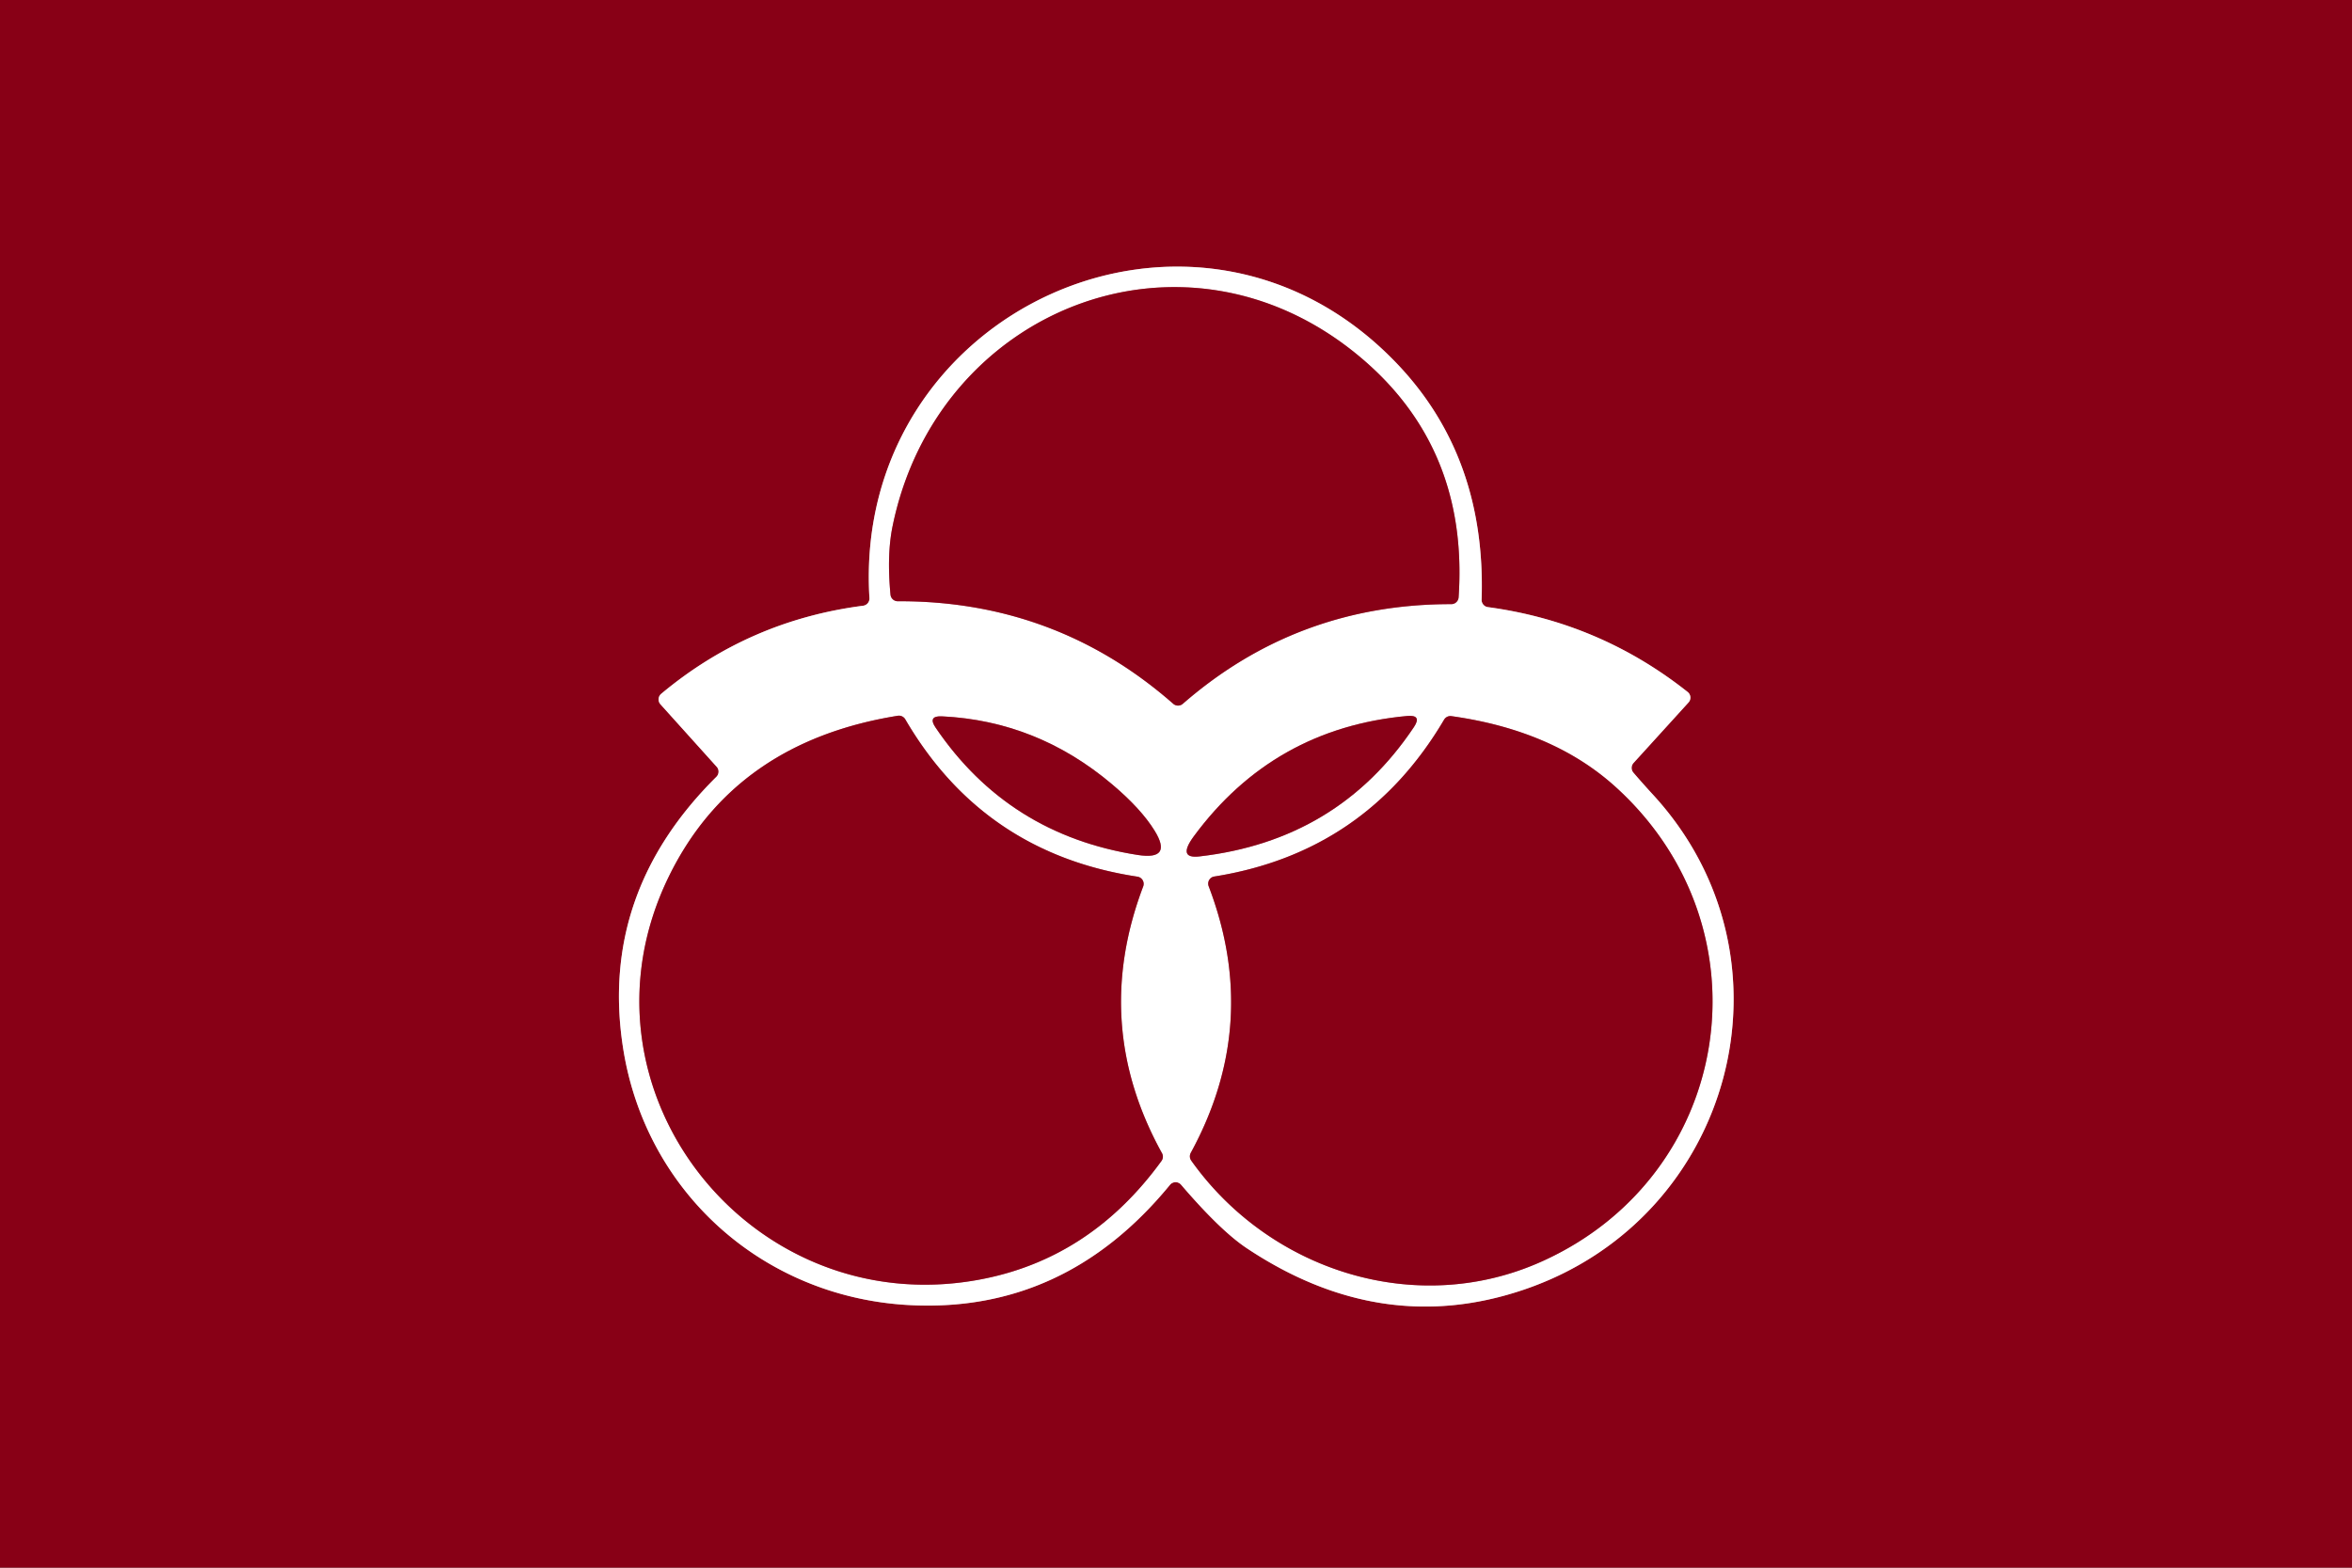
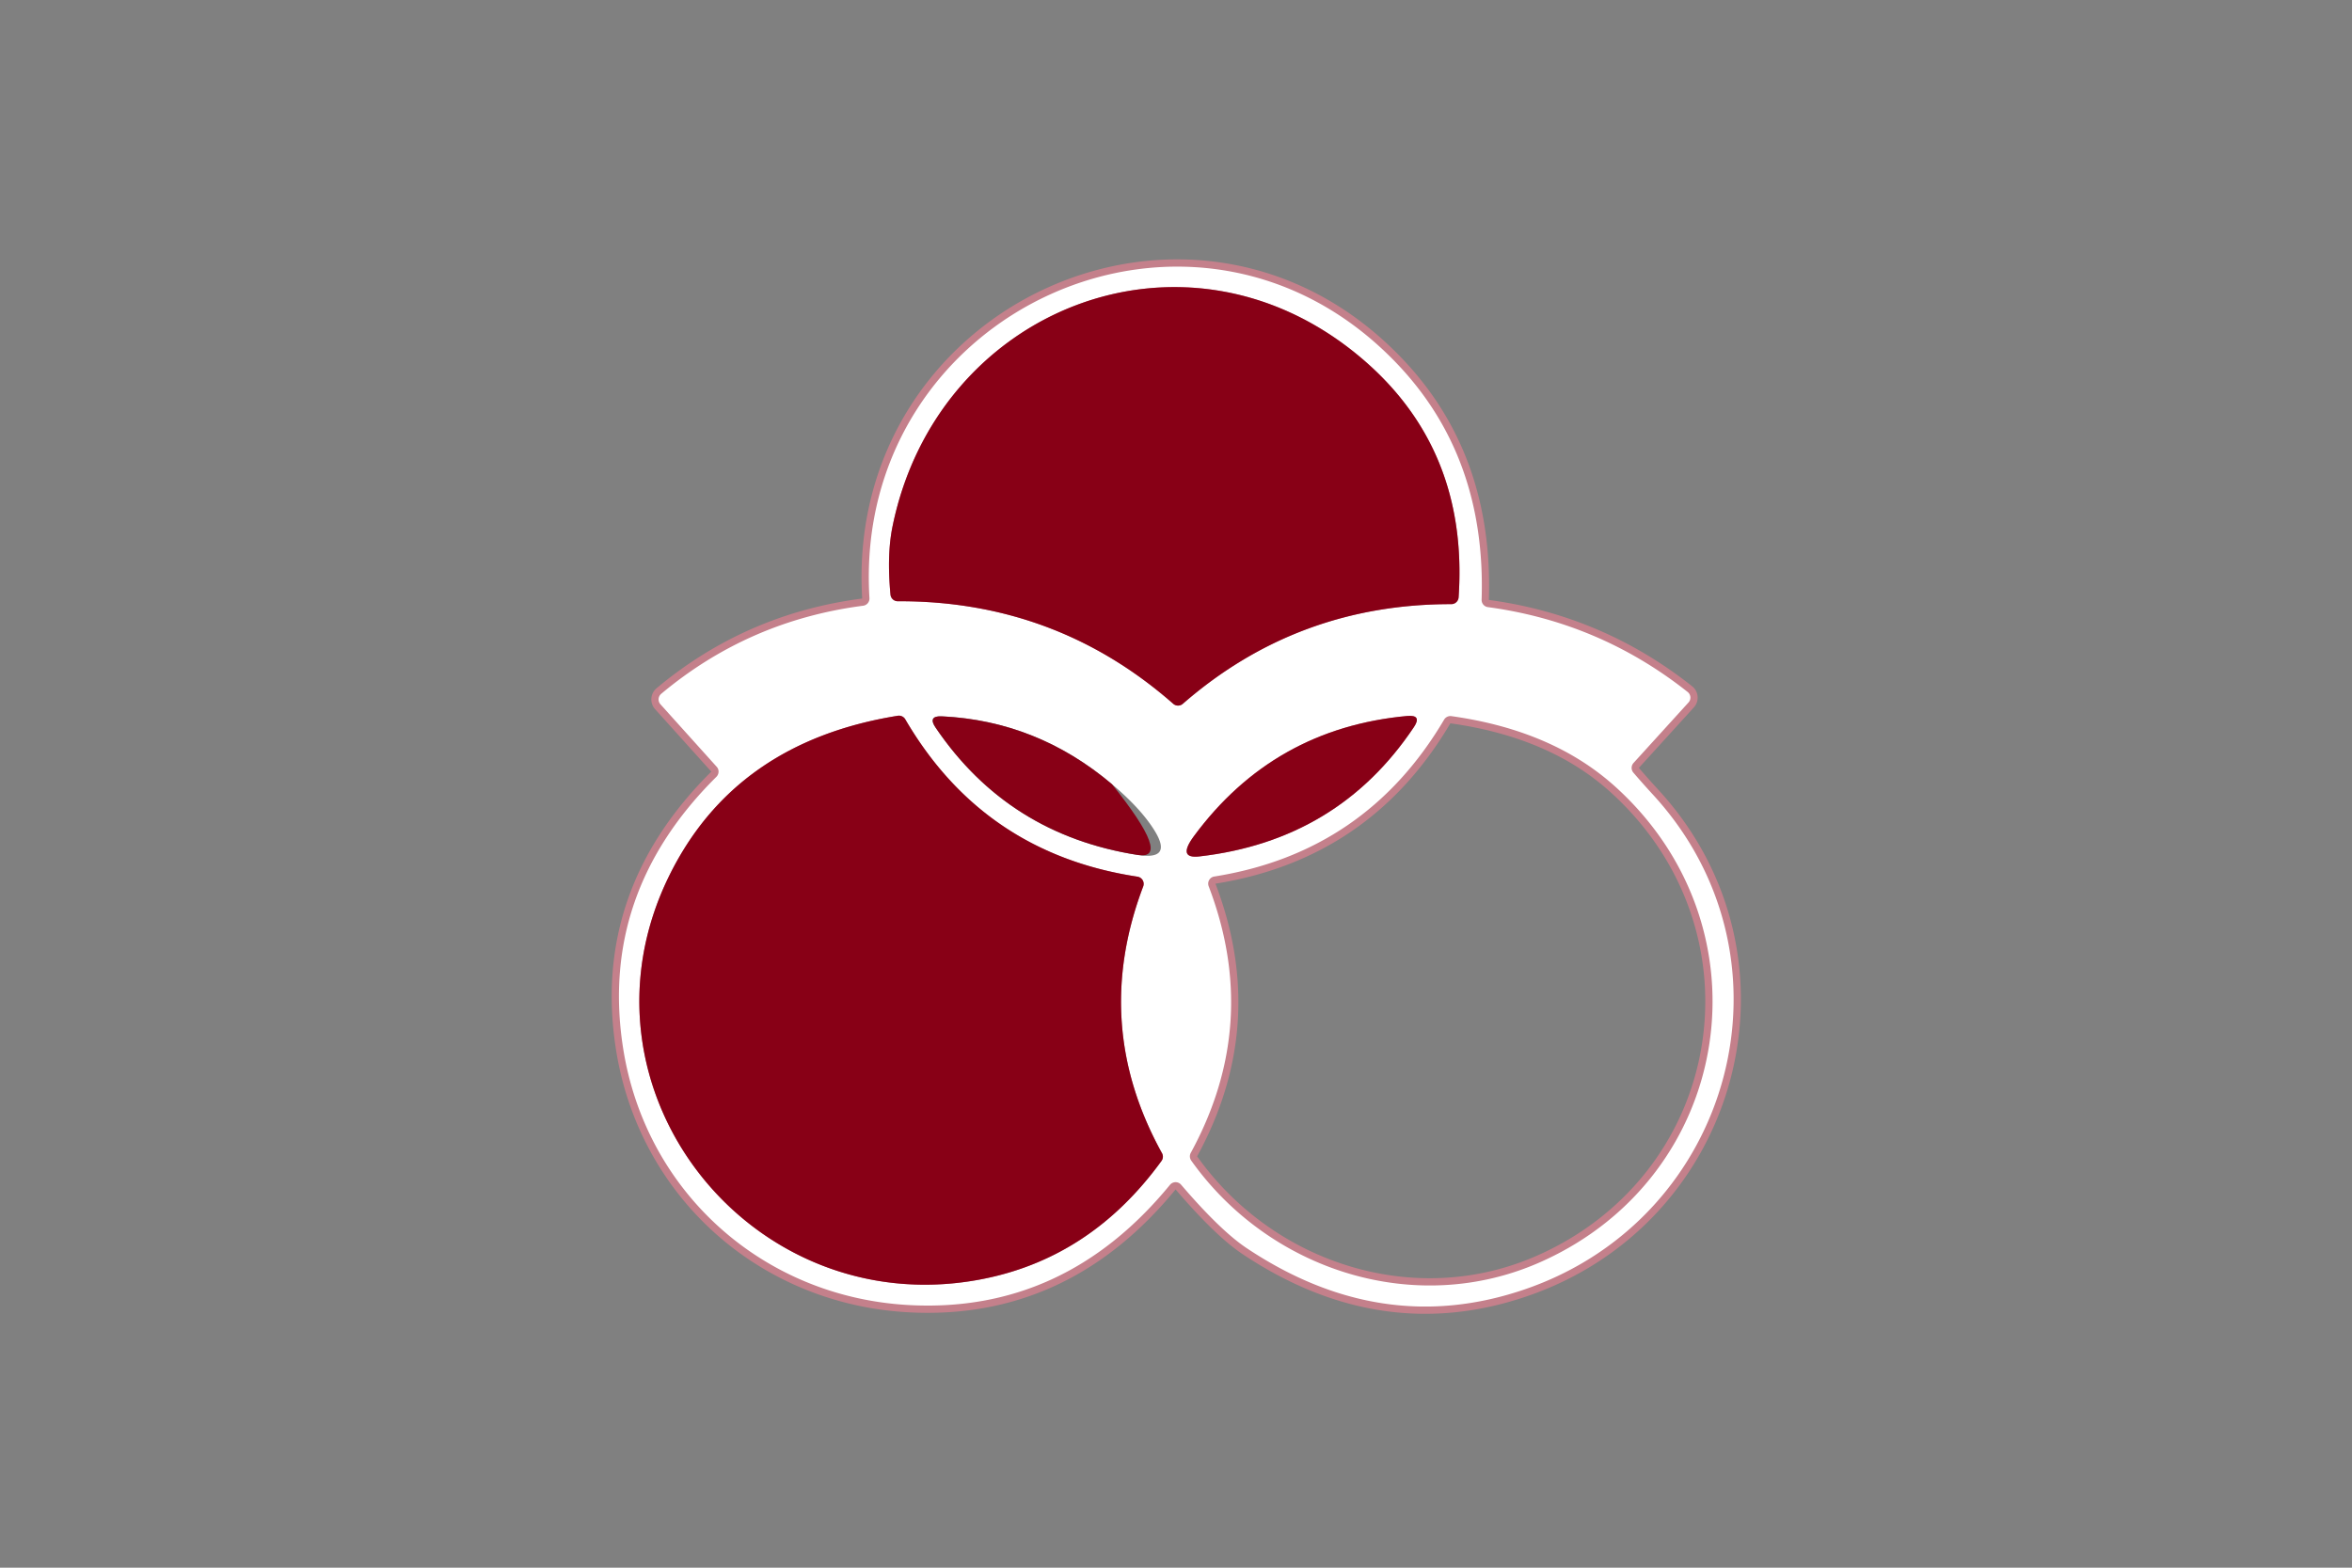
<svg xmlns="http://www.w3.org/2000/svg" version="1.1" viewBox="0 0 324 216">
  <rect x="0" y="0" width="324" height="216" fill="#808080" stroke="none" />
  <g stroke-width="2.00" fill="none" stroke-linecap="butt">
    <path stroke="#c4808b" vector-effect="non-scaling-stroke" d="   M 204.10 82.63   Q 204.74 62.92 192.35 50.01   C 164.62 21.10 117.36 42.83 119.77 82.40   A 1.00 1.00 0.0 0 1 118.90 83.46   Q 103.15 85.50 91.08 95.60   A 1.01 1.01 0.0 0 0 90.98 97.04   L 98.73 105.65   A 1.01 0.99 -43.7 0 1 98.69 107.03   Q 82.56 123.02 85.81 144.25   C 88.86 164.18 105.03 178.68 125.12 179.81   Q 146.61 181.01 161.17 163.25   A 1.00 1.00 0.0 0 1 162.70 163.23   Q 168.13 169.57 171.75 171.98   Q 190.30 184.34 209.90 177.70   C 238.81 167.91 248.42 132.09 227.75 109.54   Q 226.36 108.03 225.01 106.46   A 1.01 1.01 0.0 0 1 225.02 105.13   L 232.60 96.79   A 0.99 0.99 0.0 0 0 232.48 95.34   Q 220.35 85.73 204.96 83.65   A 1.00 0.99 -85.2 0 1 204.10 82.63" />
    <path stroke="#c4808b" vector-effect="non-scaling-stroke" d="   M 187.06 48.94   C 162.97 29.08 129.10 42.54 122.96 72.49   Q 122.15 76.42 122.67 81.93   A 1.01 1.00 87.2 0 0 123.67 82.84   Q 145.44 82.76 161.62 96.97   A 1.00 1.00 0.0 0 0 162.94 96.97   Q 178.73 83.22 199.93 83.24   A 1.01 1.00 -87.8 0 0 200.93 82.31   Q 202.34 61.53 187.06 48.94" />
-     <path stroke="#c4808b" vector-effect="non-scaling-stroke" d="   M 153.18 108.05   Q 142.86 99.33 129.76 98.70   Q 127.76 98.61 128.89 100.26   Q 138.90 115.02 156.74 117.80   Q 161.58 118.55 159.05 114.45   Q 157.19 111.43 153.18 108.05" />
    <path stroke="#c4808b" vector-effect="non-scaling-stroke" d="   M 165.23 118.00   Q 184.32 115.80 194.76 100.20   Q 195.93 98.46 193.84 98.65   Q 175.43 100.35 164.46 115.22   Q 162.15 118.36 165.23 118.00" />
    <path stroke="#c4808b" vector-effect="non-scaling-stroke" d="   M 156.69 120.79   Q 135.48 117.57 124.70 99.10   A 1.01 1.01 0.0 0 0 123.67 98.62   Q 101.20 102.24 92.14 120.76   C 77.90 149.89 103.19 182.04 134.70 176.35   Q 150.12 173.57 160.00 159.96   A 1.00 0.98 -41.9 0 0 160.07 158.89   Q 150.28 141.16 157.48 122.14   A 1.01 1.00 14.8 0 0 156.69 120.79" />
    <path stroke="#c4808b" vector-effect="non-scaling-stroke" d="   M 222.57 108.44   Q 213.96 100.63 199.93 98.67   A 1.01 1.00 -70.8 0 0 198.93 99.16   Q 188.14 117.45 167.27 120.77   A 1.00 0.99 75.0 0 0 166.50 122.11   Q 173.74 141.06 164.03 158.85   A 1.02 1.01 41.4 0 0 164.10 159.91   C 174.88 175.08 195.04 181.58 212.32 173.84   C 238.78 161.99 244.10 127.98 222.57 108.44" />
  </g>
-   <path fill="#880016" d="   M 0.00 0.00   L 324.00 0.00   L 324.00 216.00   L 0.00 216.00   L 0.00 0.00   Z   M 204.10 82.63   Q 204.74 62.92 192.35 50.01   C 164.62 21.10 117.36 42.83 119.77 82.40   A 1.00 1.00 0.0 0 1 118.90 83.46   Q 103.15 85.50 91.08 95.60   A 1.01 1.01 0.0 0 0 90.98 97.04   L 98.73 105.65   A 1.01 0.99 -43.7 0 1 98.69 107.03   Q 82.56 123.02 85.81 144.25   C 88.86 164.18 105.03 178.68 125.12 179.81   Q 146.61 181.01 161.17 163.25   A 1.00 1.00 0.0 0 1 162.70 163.23   Q 168.13 169.57 171.75 171.98   Q 190.30 184.34 209.90 177.70   C 238.81 167.91 248.42 132.09 227.75 109.54   Q 226.36 108.03 225.01 106.46   A 1.01 1.01 0.0 0 1 225.02 105.13   L 232.60 96.79   A 0.99 0.99 0.0 0 0 232.48 95.34   Q 220.35 85.73 204.96 83.65   A 1.00 0.99 -85.2 0 1 204.10 82.63   Z" />
  <path fill="#ffffff" d="   M 204.96 83.65   Q 220.35 85.73 232.48 95.34   A 0.99 0.99 0.0 0 1 232.60 96.79   L 225.02 105.13   A 1.01 1.01 0.0 0 0 225.01 106.46   Q 226.36 108.03 227.75 109.54   C 248.42 132.09 238.81 167.91 209.90 177.70   Q 190.30 184.34 171.75 171.98   Q 168.13 169.57 162.70 163.23   A 1.00 1.00 0.0 0 0 161.17 163.25   Q 146.61 181.01 125.12 179.81   C 105.03 178.68 88.86 164.18 85.81 144.25   Q 82.56 123.02 98.69 107.03   A 1.01 0.99 -43.7 0 0 98.73 105.65   L 90.98 97.04   A 1.01 1.01 0.0 0 1 91.08 95.60   Q 103.15 85.50 118.90 83.46   A 1.00 1.00 0.0 0 0 119.77 82.40   C 117.36 42.83 164.62 21.10 192.35 50.01   Q 204.74 62.92 204.10 82.63   A 1.00 0.99 -85.2 0 0 204.96 83.65   Z   M 187.06 48.94   C 162.97 29.08 129.10 42.54 122.96 72.49   Q 122.15 76.42 122.67 81.93   A 1.01 1.00 87.2 0 0 123.67 82.84   Q 145.44 82.76 161.62 96.97   A 1.00 1.00 0.0 0 0 162.94 96.97   Q 178.73 83.22 199.93 83.24   A 1.01 1.00 -87.8 0 0 200.93 82.31   Q 202.34 61.53 187.06 48.94   Z   M 153.18 108.05   Q 142.86 99.33 129.76 98.70   Q 127.76 98.61 128.89 100.26   Q 138.90 115.02 156.74 117.80   Q 161.58 118.55 159.05 114.45   Q 157.19 111.43 153.18 108.05   Z   M 165.23 118.00   Q 184.32 115.80 194.76 100.20   Q 195.93 98.46 193.84 98.65   Q 175.43 100.35 164.46 115.22   Q 162.15 118.36 165.23 118.00   Z   M 156.69 120.79   Q 135.48 117.57 124.70 99.10   A 1.01 1.01 0.0 0 0 123.67 98.62   Q 101.20 102.24 92.14 120.76   C 77.90 149.89 103.19 182.04 134.70 176.35   Q 150.12 173.57 160.00 159.96   A 1.00 0.98 -41.9 0 0 160.07 158.89   Q 150.28 141.16 157.48 122.14   A 1.01 1.00 14.8 0 0 156.69 120.79   Z   M 222.57 108.44   Q 213.96 100.63 199.93 98.67   A 1.01 1.00 -70.8 0 0 198.93 99.16   Q 188.14 117.45 167.27 120.77   A 1.00 0.99 75.0 0 0 166.50 122.11   Q 173.74 141.06 164.03 158.85   A 1.02 1.01 41.4 0 0 164.10 159.91   C 174.88 175.08 195.04 181.58 212.32 173.84   C 238.78 161.99 244.10 127.98 222.57 108.44   Z" />
  <path fill="#880016" d="   M 187.06 48.94   Q 202.34 61.53 200.93 82.31   A 1.01 1.00 -87.8 0 1 199.93 83.24   Q 178.73 83.22 162.94 96.97   A 1.00 1.00 0.0 0 1 161.62 96.97   Q 145.44 82.76 123.67 82.84   A 1.01 1.00 87.2 0 1 122.67 81.93   Q 122.15 76.42 122.96 72.49   C 129.10 42.54 162.97 29.08 187.06 48.94   Z" />
-   <path fill="#880016" d="   M 153.18 108.05   Q 157.19 111.43 159.05 114.45   Q 161.58 118.55 156.74 117.80   Q 138.90 115.02 128.89 100.26   Q 127.76 98.61 129.76 98.70   Q 142.86 99.33 153.18 108.05   Z" />
+   <path fill="#880016" d="   M 153.18 108.05   Q 161.58 118.55 156.74 117.80   Q 138.90 115.02 128.89 100.26   Q 127.76 98.61 129.76 98.70   Q 142.86 99.33 153.18 108.05   Z" />
  <path fill="#880016" d="   M 165.23 118.00   Q 162.15 118.36 164.46 115.22   Q 175.43 100.35 193.84 98.65   Q 195.93 98.46 194.76 100.20   Q 184.32 115.80 165.23 118.00   Z" />
  <path fill="#880016" d="   M 156.69 120.79   A 1.01 1.00 14.8 0 1 157.48 122.14   Q 150.28 141.16 160.07 158.89   A 1.00 0.98 -41.9 0 1 160.00 159.96   Q 150.12 173.57 134.70 176.35   C 103.19 182.04 77.90 149.89 92.14 120.76   Q 101.20 102.24 123.67 98.62   A 1.01 1.01 0.0 0 1 124.70 99.10   Q 135.48 117.57 156.69 120.79   Z" />
-   <path fill="#880016" d="   M 222.57 108.44   C 244.10 127.98 238.78 161.99 212.32 173.84   C 195.04 181.58 174.88 175.08 164.10 159.91   A 1.02 1.01 41.4 0 1 164.03 158.85   Q 173.74 141.06 166.50 122.11   A 1.00 0.99 75.0 0 1 167.27 120.77   Q 188.14 117.45 198.93 99.16   A 1.01 1.00 -70.8 0 1 199.93 98.67   Q 213.96 100.63 222.57 108.44   Z" />
</svg>